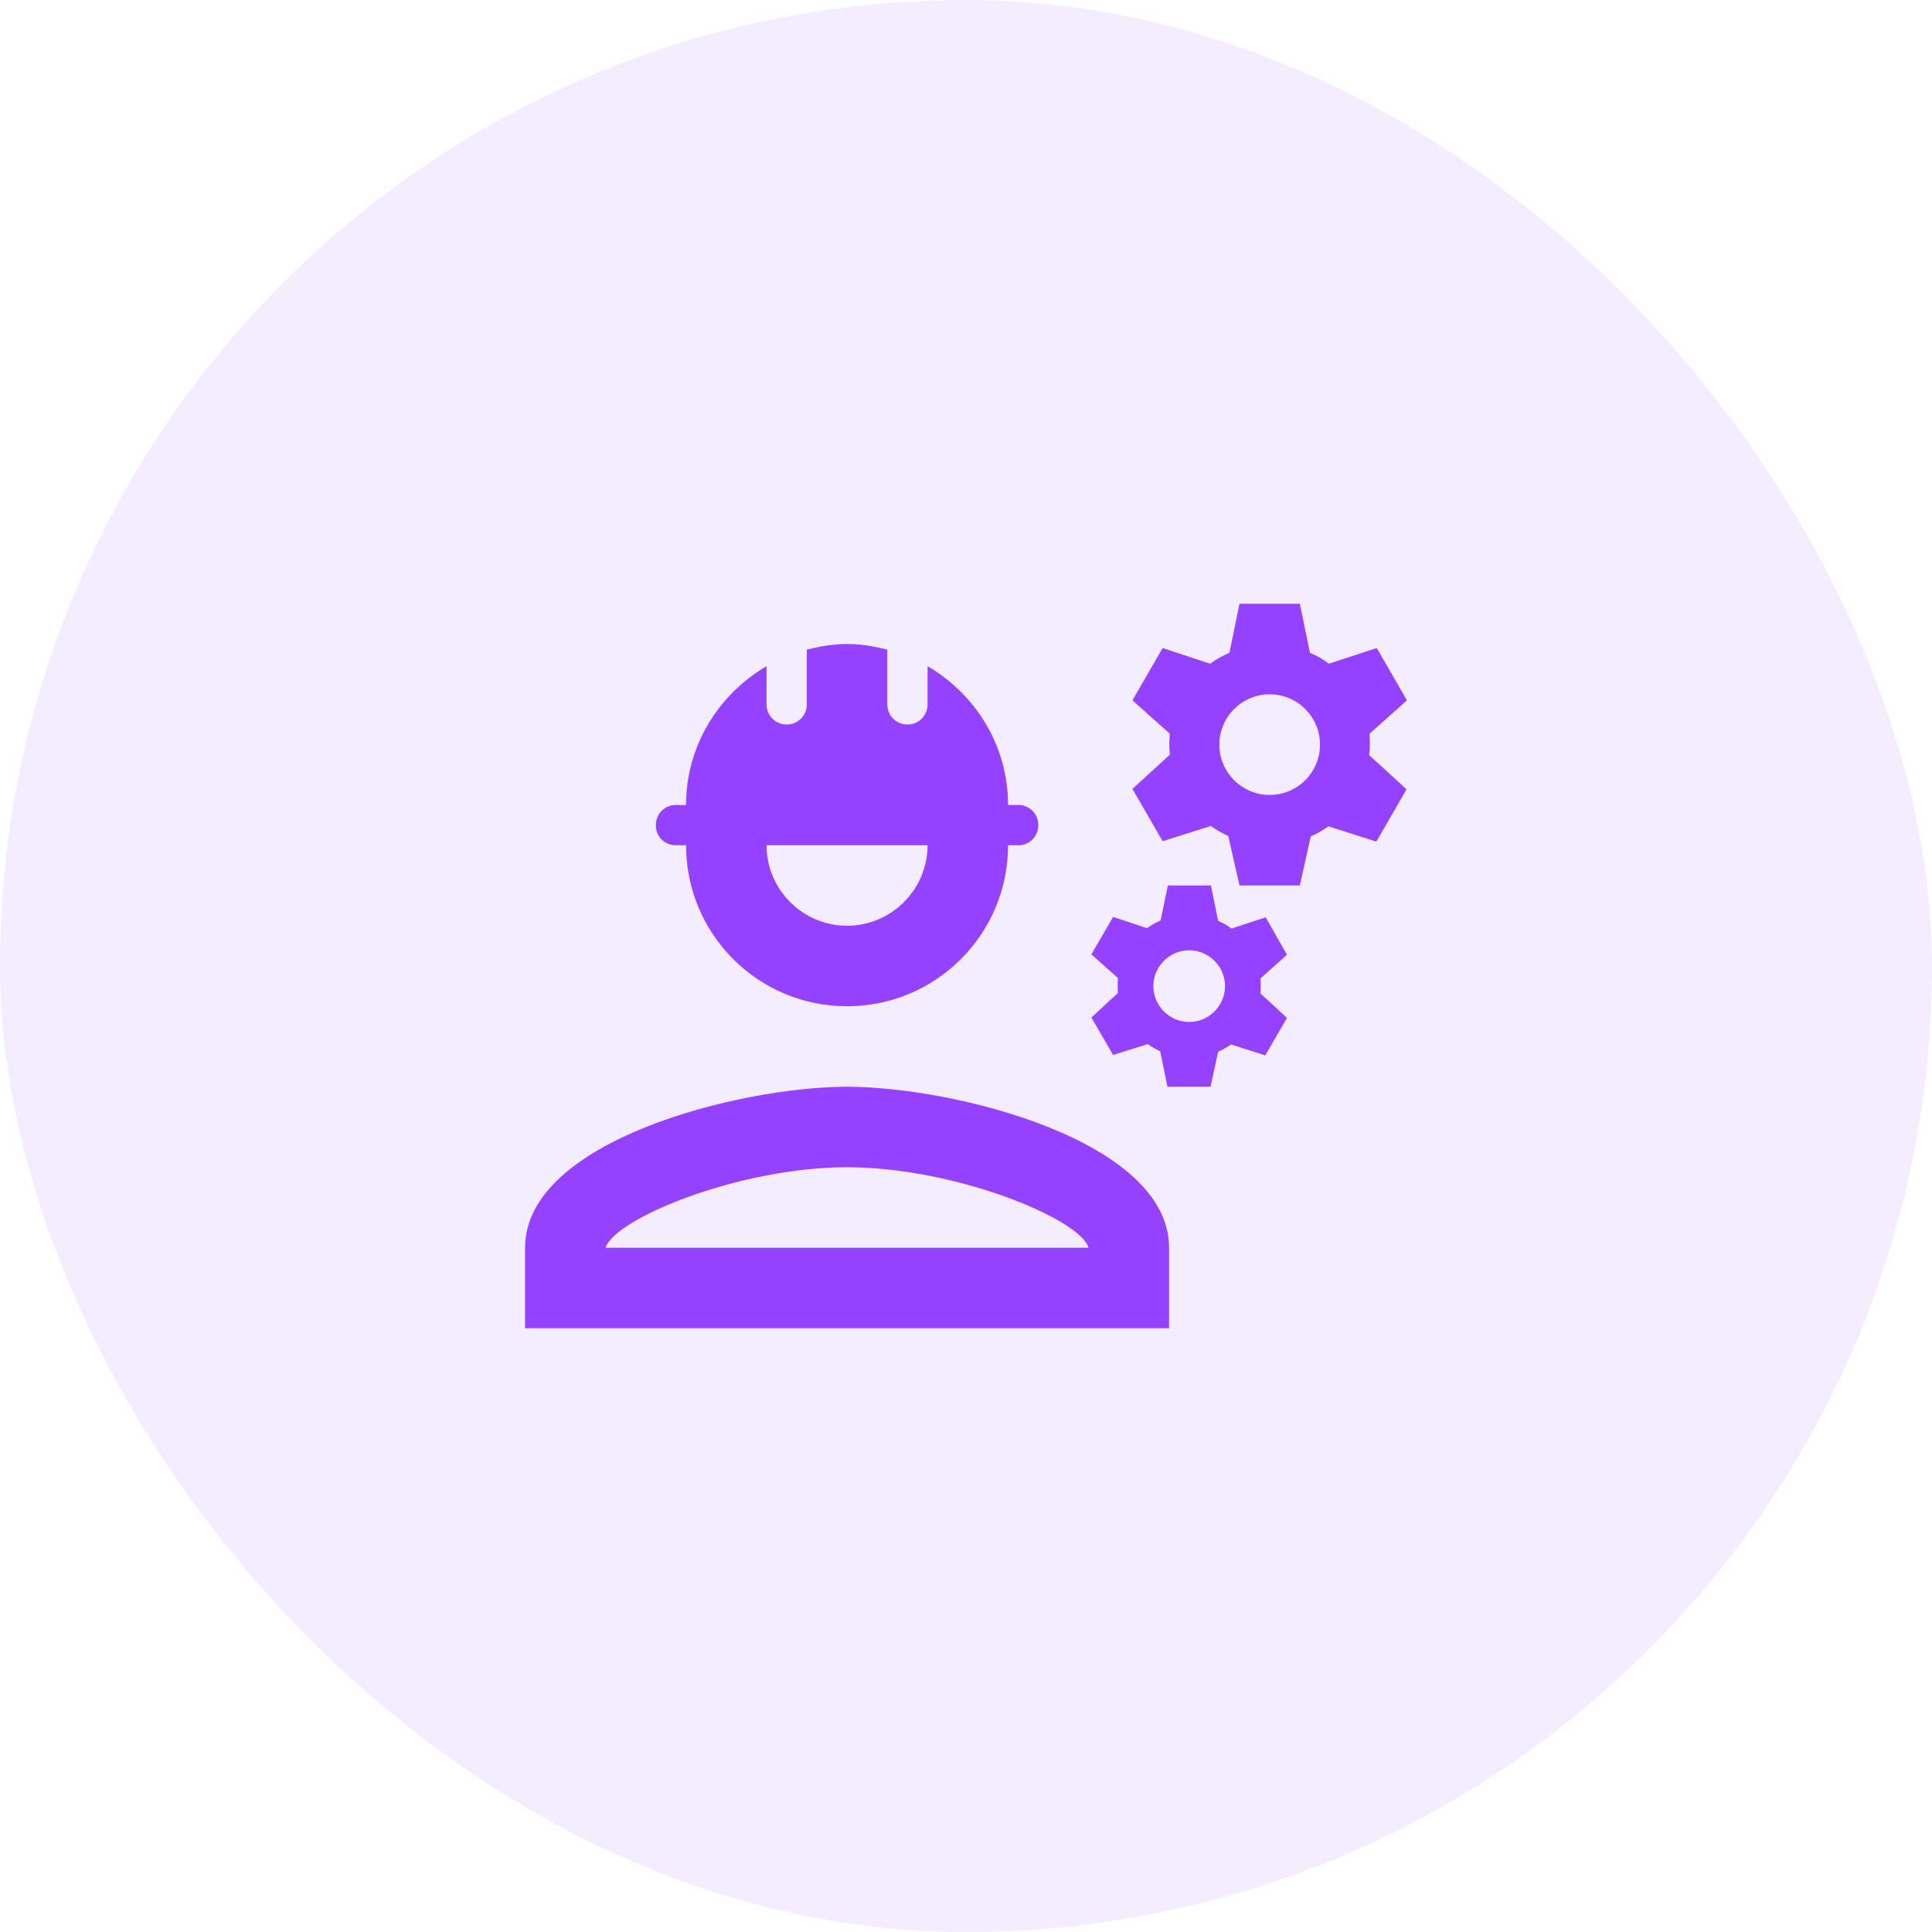
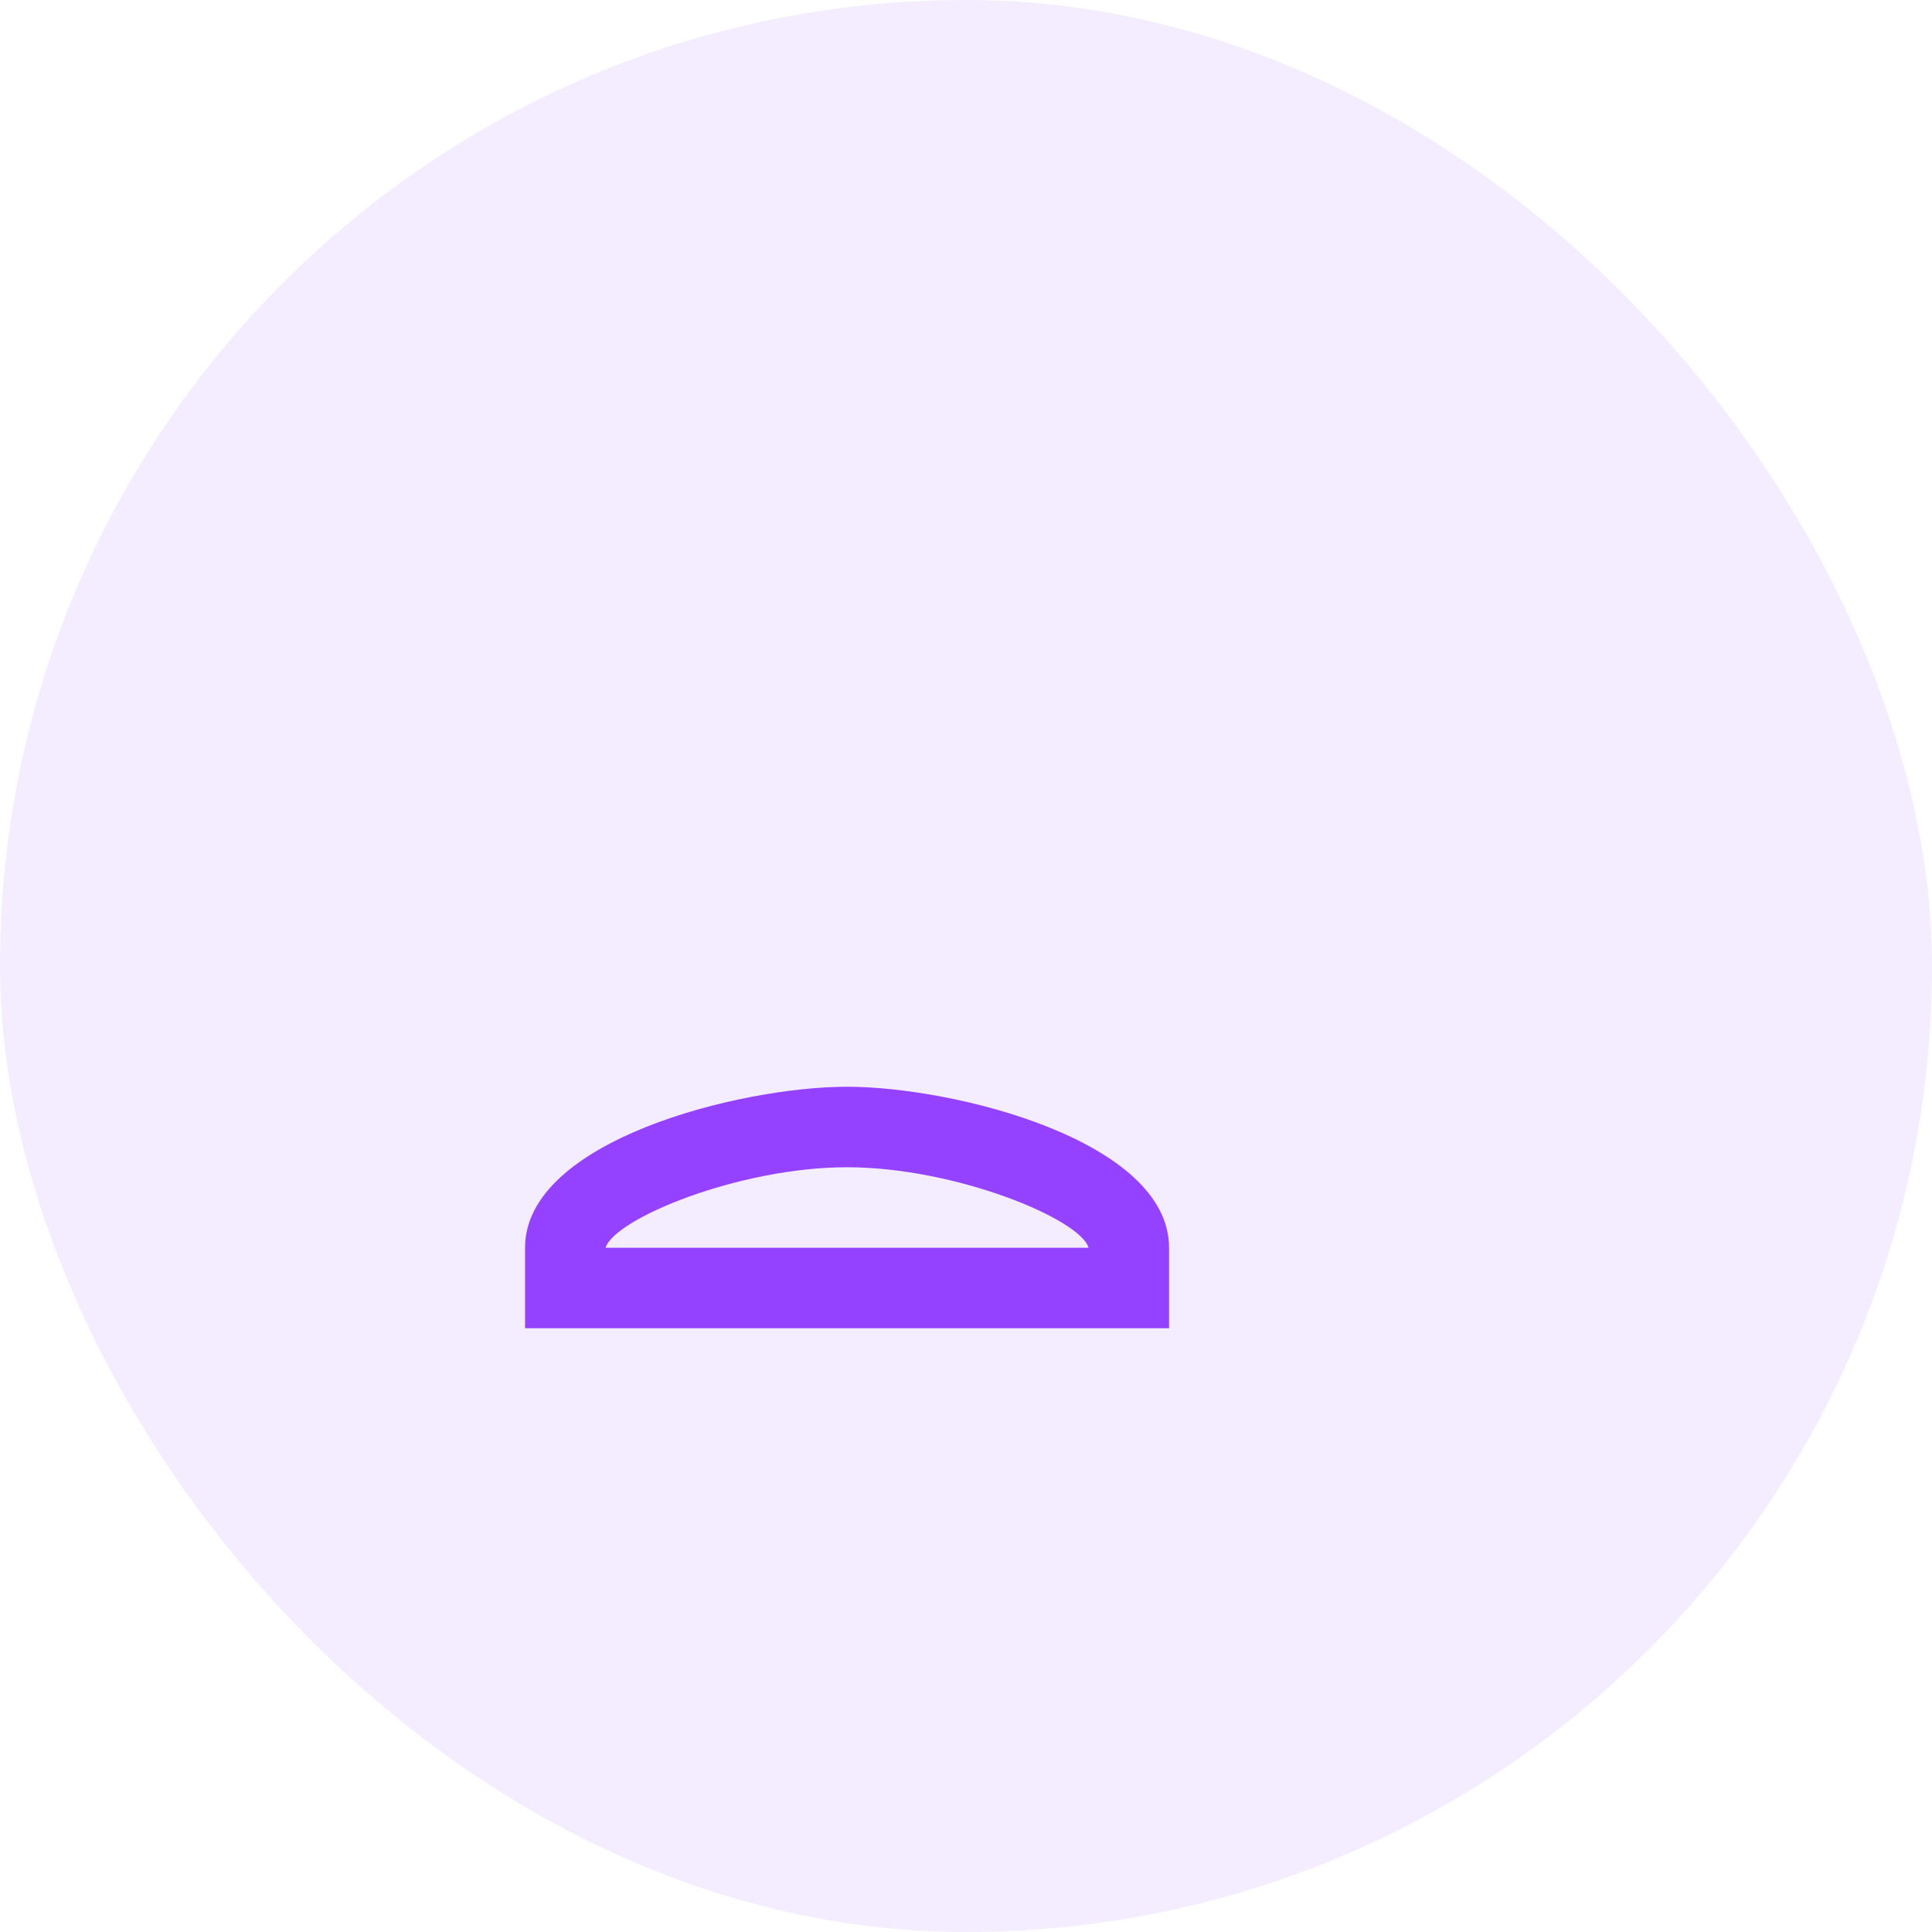
<svg xmlns="http://www.w3.org/2000/svg" width="48" height="48" viewBox="0 0 48 48" fill="none">
  <rect width="48" height="48" rx="24" fill="#9442FF" fill-opacity="0.1" />
  <path d="M21.045 27C18.375 27 13.045 28.34 13.045 31V33H29.045V31C29.045 28.34 23.715 27 21.045 27ZM15.045 31C15.265 30.28 18.355 29 21.045 29C23.745 29 26.845 30.29 27.045 31H15.045Z" fill="#9442FF" />
-   <path d="M16.785 21H17.045C17.045 23.21 18.835 25 21.045 25C23.255 25 25.045 23.21 25.045 21H25.305C25.575 21 25.795 20.78 25.795 20.51V20.49C25.795 20.22 25.575 20 25.305 20H25.045C25.045 18.52 24.235 17.25 23.045 16.55V17.5C23.045 17.78 22.825 18 22.545 18C22.265 18 22.045 17.78 22.045 17.5V16.14C21.725 16.06 21.395 16 21.045 16C20.695 16 20.365 16.06 20.045 16.14V17.5C20.045 17.78 19.825 18 19.545 18C19.265 18 19.045 17.78 19.045 17.5V16.55C17.855 17.25 17.045 18.52 17.045 20H16.785C16.515 20 16.295 20.22 16.295 20.49V20.52C16.295 20.78 16.515 21 16.785 21ZM23.045 21C23.045 22.1 22.145 23 21.045 23C19.945 23 19.045 22.1 19.045 21H23.045Z" fill="#9442FF" />
-   <path d="M34.025 18.23L34.955 17.4L34.205 16.1L33.015 16.49C32.875 16.38 32.715 16.29 32.545 16.22L32.295 15H30.795L30.545 16.22C30.375 16.29 30.215 16.38 30.065 16.49L28.885 16.1L28.135 17.4L29.065 18.23C29.045 18.4 29.045 18.58 29.065 18.75L28.135 19.6L28.885 20.9L30.085 20.52C30.215 20.62 30.365 20.7 30.515 20.77L30.795 22H32.295L32.565 20.78C32.725 20.71 32.865 20.63 33.005 20.53L34.195 20.91L34.945 19.61L34.015 18.76C34.045 18.57 34.035 18.4 34.025 18.23ZM31.545 19.75C30.855 19.75 30.295 19.19 30.295 18.5C30.295 17.81 30.855 17.25 31.545 17.25C32.235 17.25 32.795 17.81 32.795 18.5C32.795 19.19 32.235 19.75 31.545 19.75Z" fill="#9442FF" />
-   <path d="M31.445 22.79L30.595 23.07C30.495 22.99 30.385 22.93 30.265 22.88L30.085 22H29.015L28.835 22.87C28.715 22.92 28.595 22.99 28.495 23.06L27.655 22.78L27.115 23.71L27.775 24.3C27.765 24.43 27.765 24.55 27.775 24.67L27.115 25.28L27.655 26.21L28.515 25.94C28.615 26.01 28.715 26.07 28.825 26.12L29.005 27H30.075L30.265 26.13C30.375 26.08 30.485 26.02 30.585 25.95L31.435 26.22L31.975 25.29L31.315 24.68C31.325 24.55 31.325 24.43 31.315 24.31L31.975 23.72L31.445 22.79ZM29.545 25.39C29.055 25.39 28.655 24.99 28.655 24.5C28.655 24.01 29.055 23.61 29.545 23.61C30.035 23.61 30.435 24.01 30.435 24.5C30.435 24.99 30.035 25.39 29.545 25.39Z" fill="#9442FF" />
</svg>